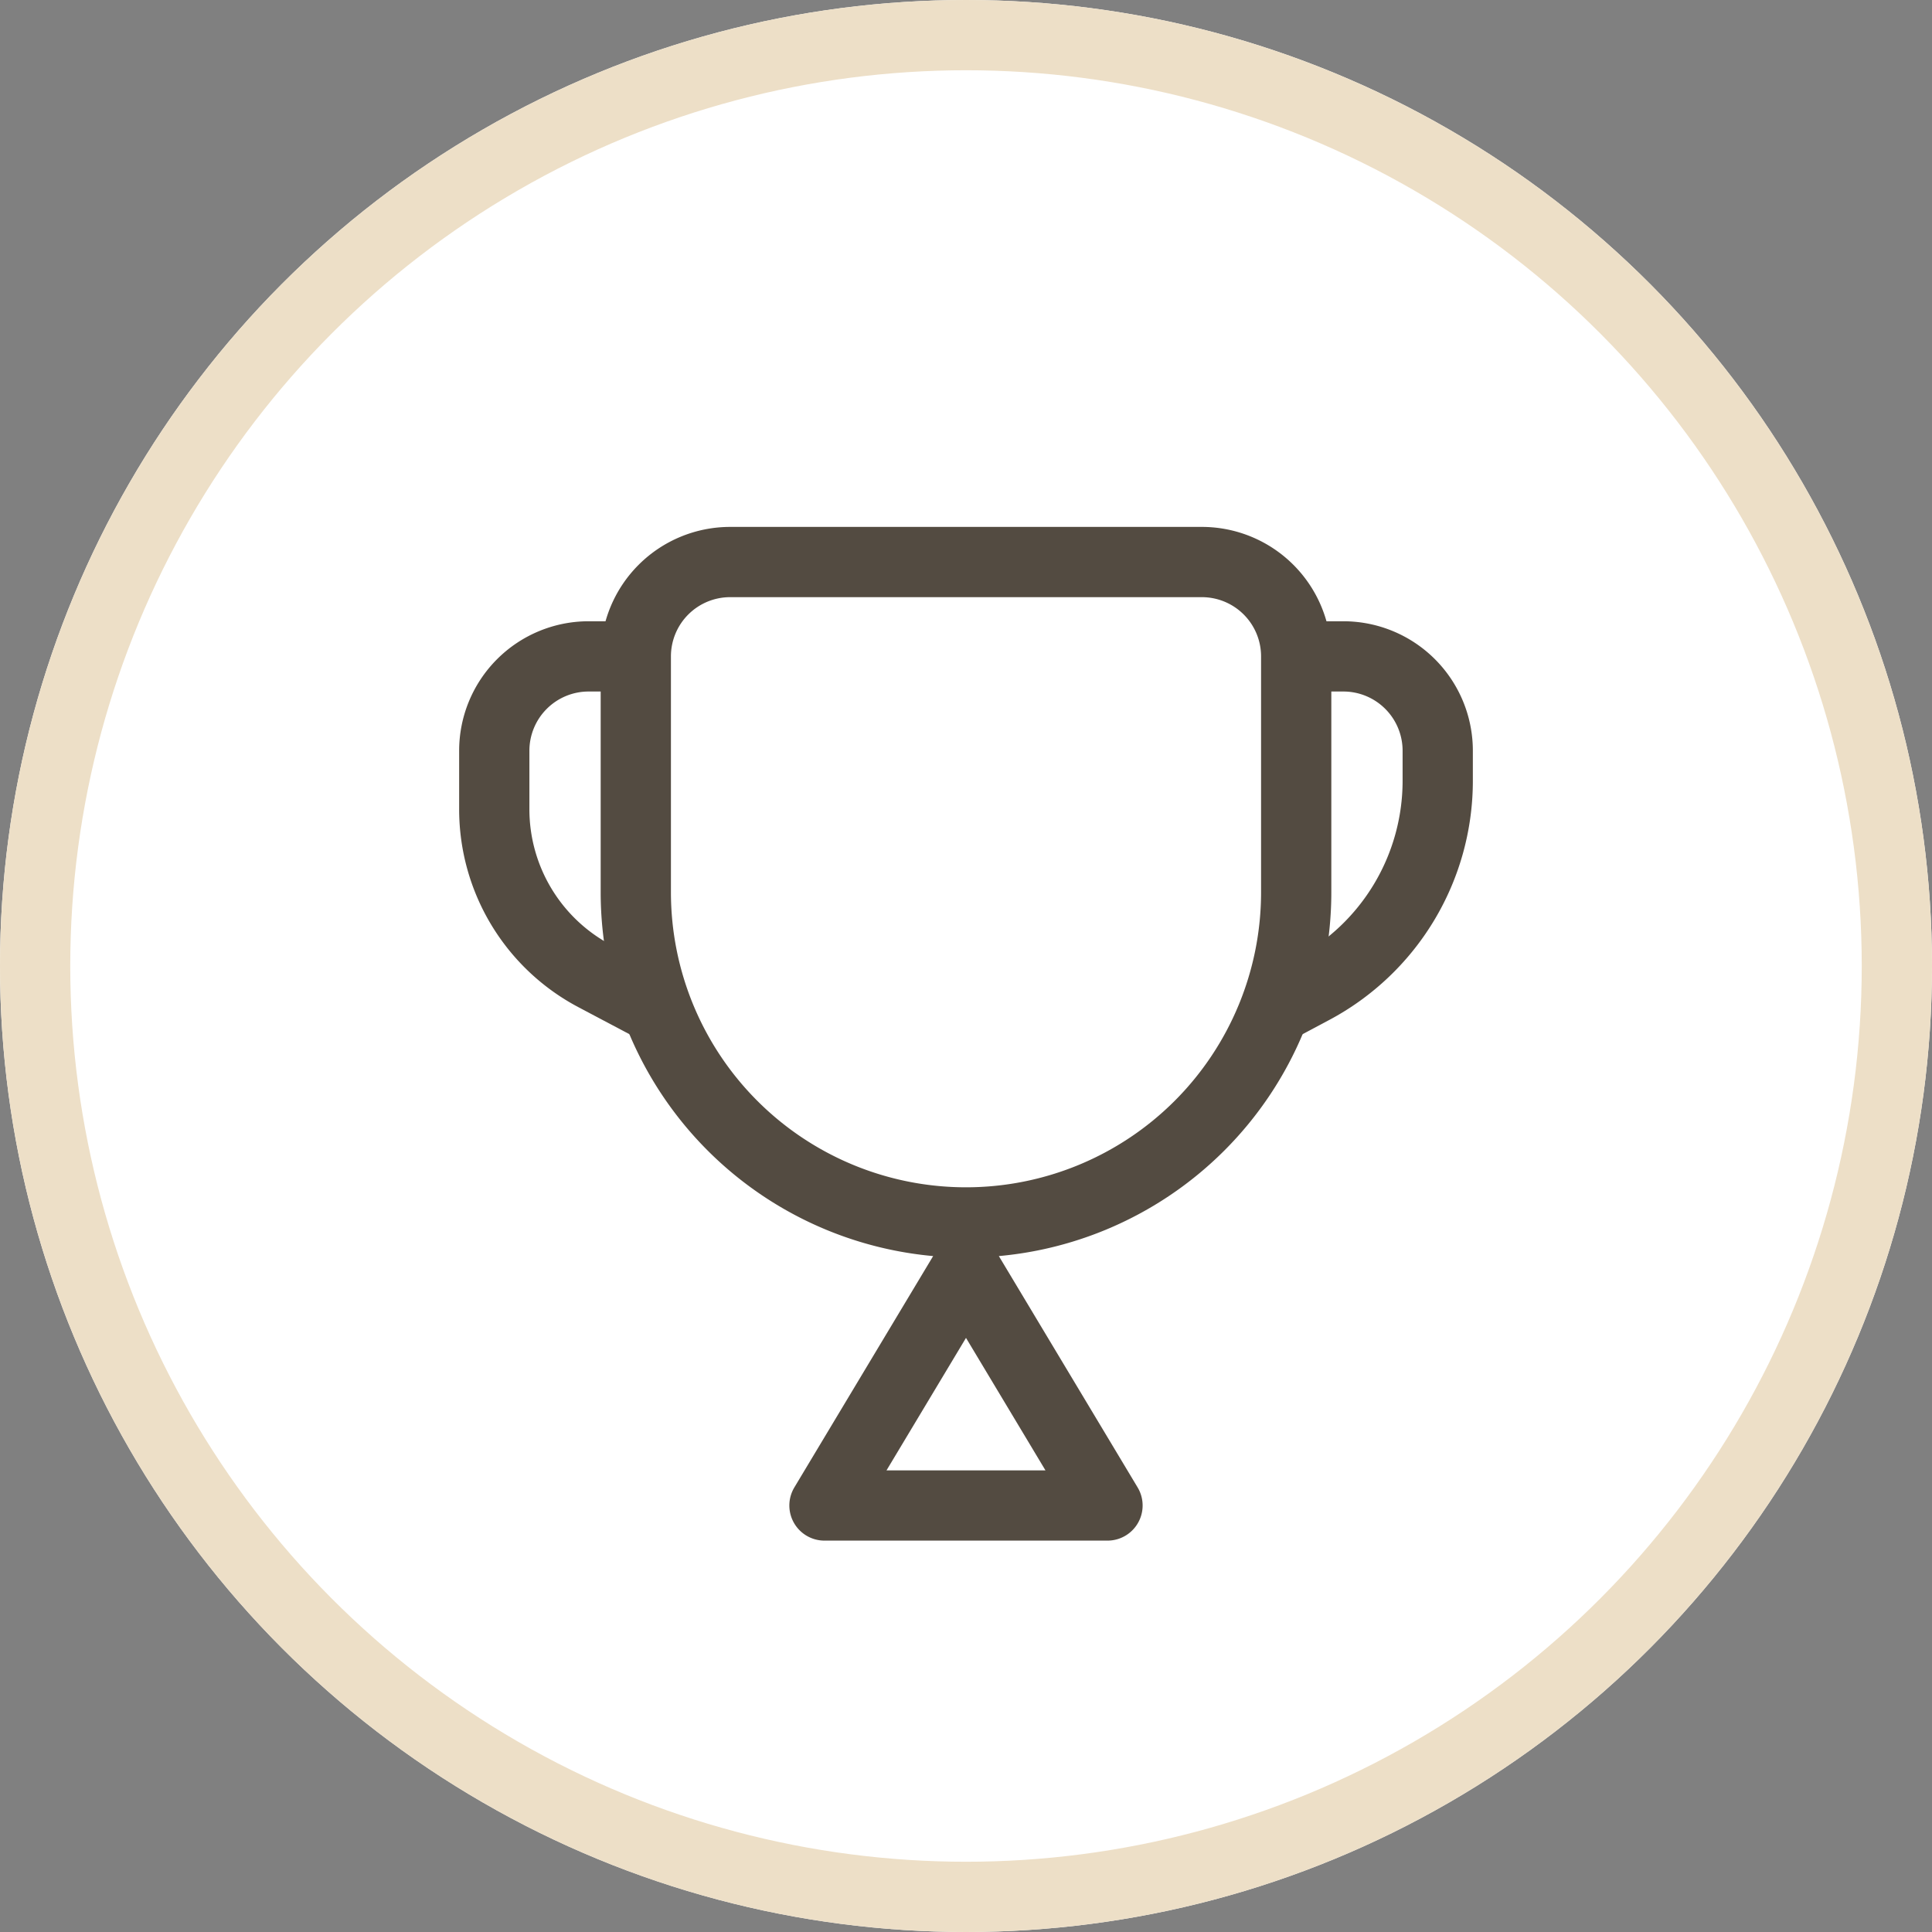
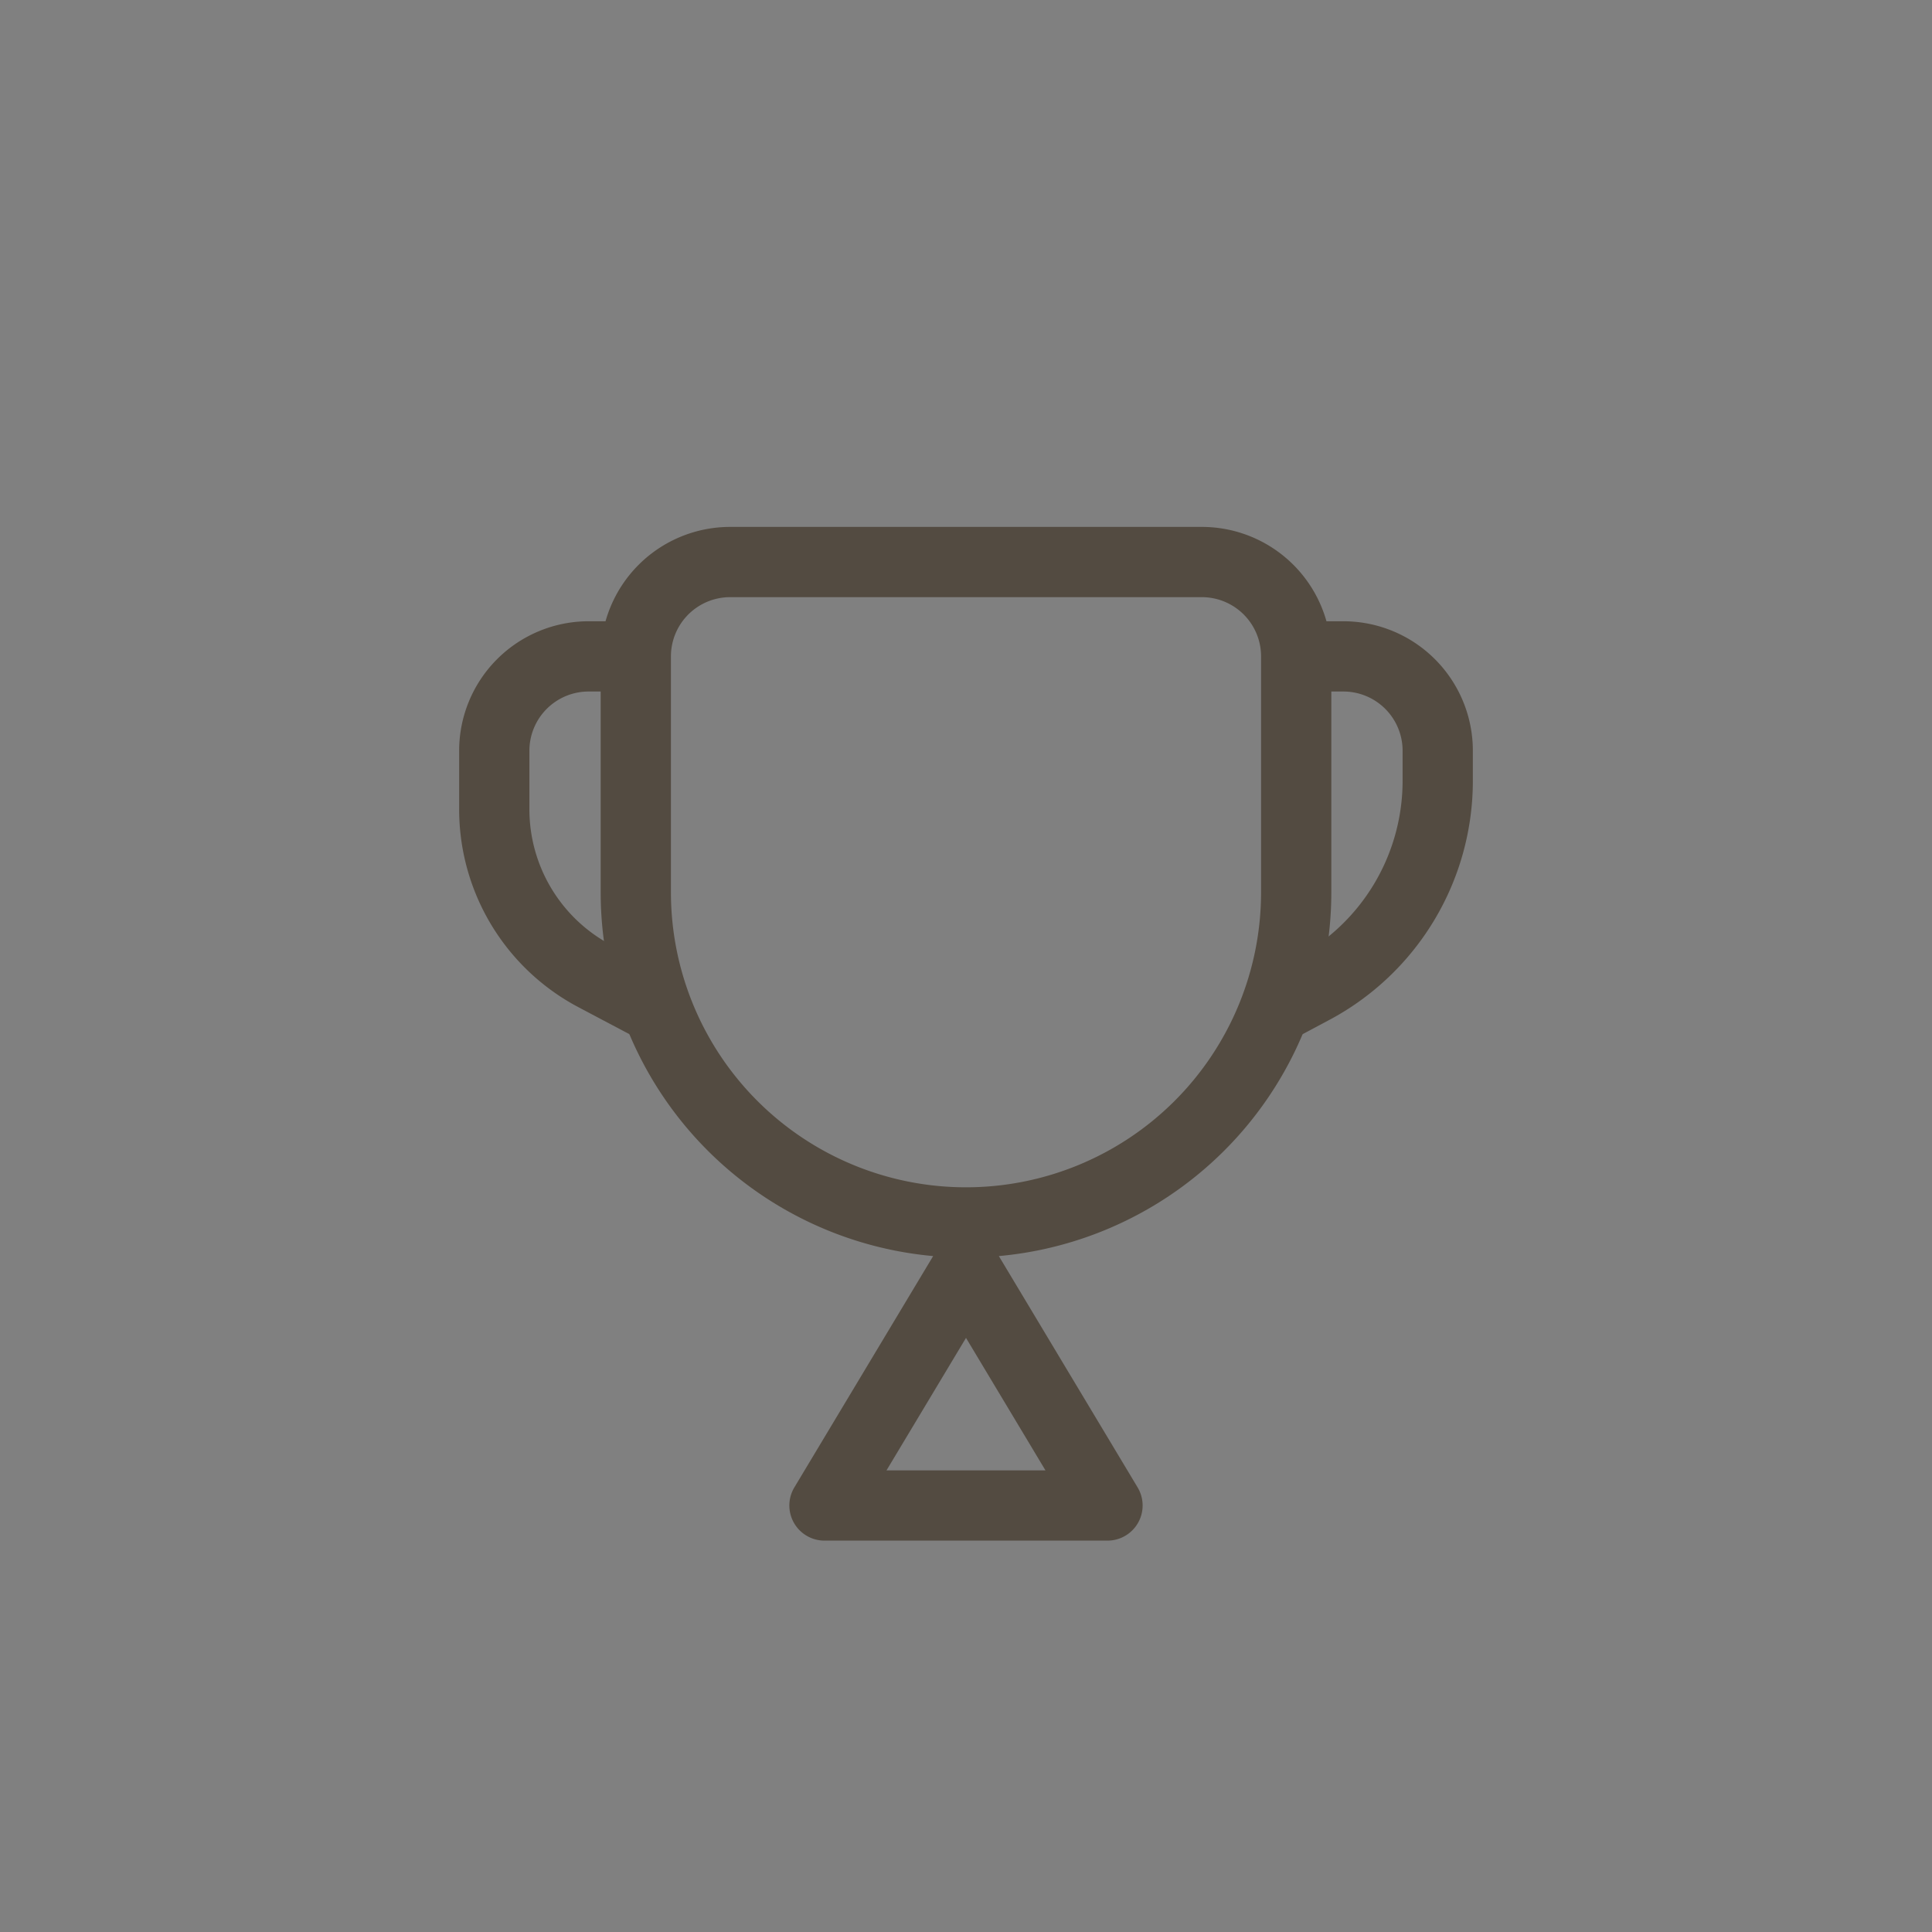
<svg xmlns="http://www.w3.org/2000/svg" width="55" height="55" viewBox="0 0 55 55">
  <rect x="0" y="0" width="55" height="55" fill="#808080" stroke="none" />
  <g id="Group_85" data-name="Group 85" transform="translate(-149 -1840)">
    <g id="Ellipse_14" data-name="Ellipse 14" transform="translate(149 1840)" fill="#fff" stroke="#eddfc7" stroke-width="2">
-       <circle cx="27.5" cy="27.5" r="27.5" stroke="none" />
-       <circle cx="27.5" cy="27.5" r="26.5" fill="none" />
-     </g>
+       </g>
    <g id="Icon_akar-trophy" data-name="Icon akar-trophy" transform="translate(160.071 1853)">
      <path id="Path_177" data-name="Path 177" d="M7.5,5.686A2.686,2.686,0,0,1,10.186,3H23.614A2.686,2.686,0,0,1,26.3,5.686V12.4a9.4,9.4,0,0,1-9.4,9.4h0a9.4,9.4,0,0,1-9.4-9.4Zm5.371,24.172h8.057L16.9,23.143Z" transform="translate(-0.471)" fill="none" stroke="#534b41" stroke-linecap="round" stroke-linejoin="round" stroke-width="2" />
      <path id="Path_178" data-name="Path 178" d="M7.029,6H5.686A2.686,2.686,0,0,0,3,8.686V10.35A5.372,5.372,0,0,0,5.858,15.1l1.842.975M25.829,6h1.343a2.686,2.686,0,0,1,2.686,2.686v.855a6.715,6.715,0,0,1-3.572,5.934l-1.128.6" transform="translate(0 -0.314)" fill="none" stroke="#534b41" stroke-linejoin="round" stroke-width="2" />
    </g>
  </g>
</svg>